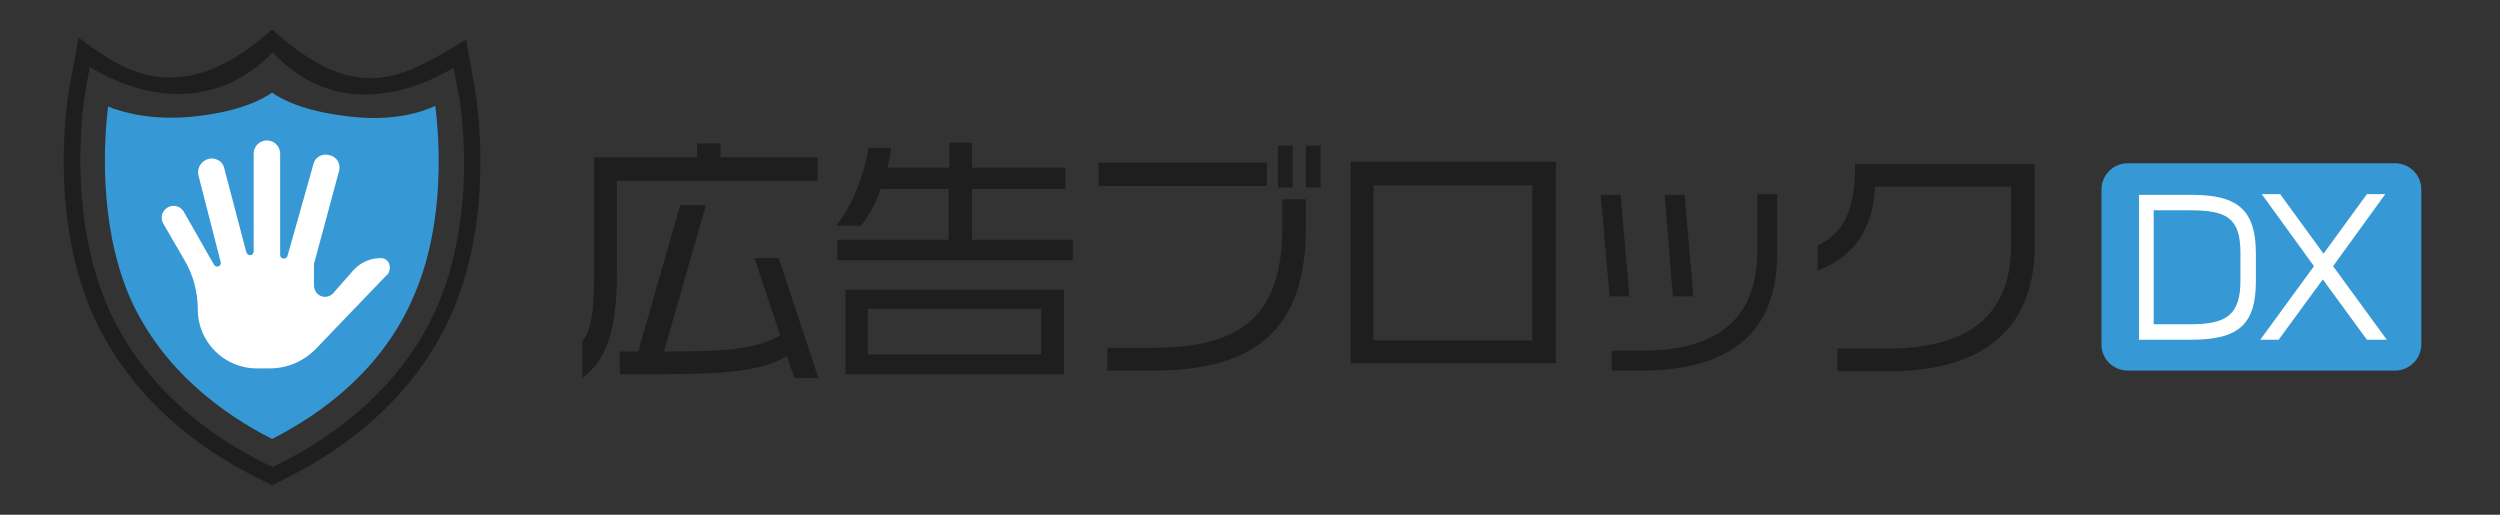
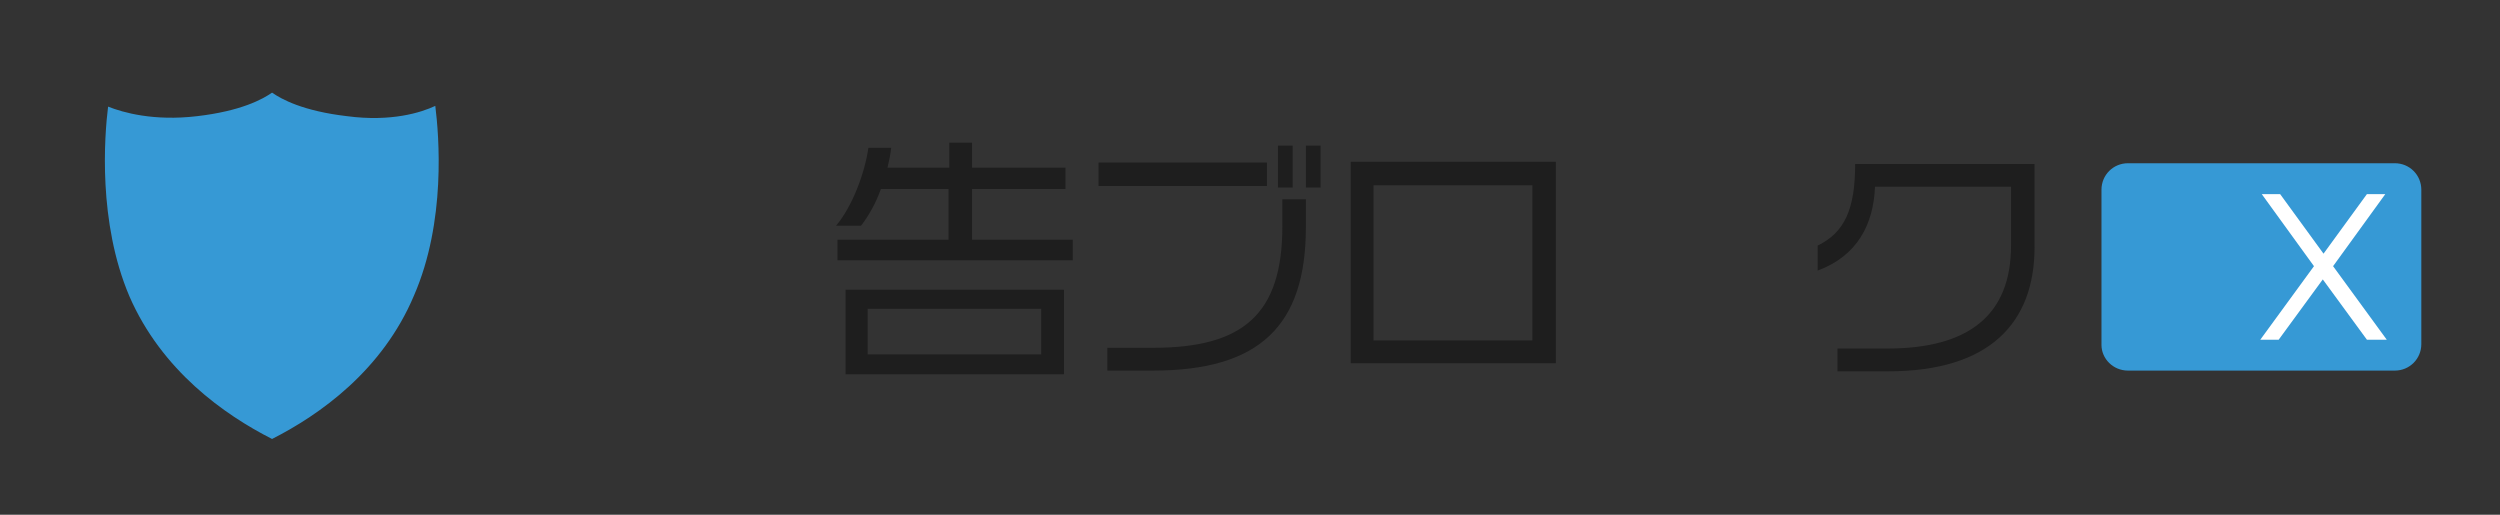
<svg xmlns="http://www.w3.org/2000/svg" version="1.1" id="レイヤー_1" x="0px" y="0px" viewBox="0 0 340 70" style="enable-background:new 0 0 340 70;" xml:space="preserve">
  <rect x="0" y="0" width="340" height="70" fill="#333333" stroke="none" />
  <style type="text/css">
	.st0{fill:#1E1E1E;}
	.st1{fill:#3699D5;}
	.st2{fill:#FFFFFF;}
</style>
  <g>
-     <path class="st0" d="M64.6,12.1l-1.2-6.7c-0.1,0.1-0.3,0.2-0.4,0.2c-8.4,5.1-14.5,8.8-26-1.6C24.5,15.3,16.4,9.3,11.5,5.7   c-0.3-0.2-0.6-0.4-0.8-0.6l-1.3,7c-0.1,0.7-2.9,16.5,3.1,30.4C17.7,54.4,27.6,61.3,35,65l2,1l2-1c7.4-3.7,17.3-10.6,22.5-22.5   C67.5,28.6,64.7,12.8,64.6,12.1z M59.5,41.6C54.6,52.9,45.1,59.5,38.1,63l-1,0.5L36,63c-7.1-3.5-16.5-10.1-21.4-21.4   c-5.7-13.3-3.1-28.4-3-29.1l0.6-3.4c8.6,5.2,18,5.2,24.9-2c7,7.7,16.6,6.9,24.6,2.1l0.6,3.3C62.5,13.1,65.2,28.3,59.5,41.6z" />
    <path class="st1" d="M47.2,15.8c-6-0.7-8.9-2.3-10.2-3.2c-1.3,0.9-4.2,2.5-10.2,3.2c-5.9,0.7-10.1-0.5-12.1-1.3   c-0.5,4-1.4,15.7,2.9,25.8C22,50.4,30.5,56.4,37,59.7c6.5-3.3,15-9.3,19.3-19.5c4.4-10.1,3.4-21.8,2.9-25.8   C57.3,15.3,53.2,16.6,47.2,15.8z" />
  </g>
  <g>
-     <path class="st0" d="M83.9,24.6v12.6c0,7.8-1.5,11.9-4.7,14.2v-5c1.2-1.4,1.6-3.9,1.6-9.3V21.4h14v-1.9h3.2v1.9h13.2v3.2H83.9z    M108,51.3l-1-2.9c-3.9,2.4-9.6,2.5-20.8,2.5h-1.9v-3.1c0.9,0,1.7,0,2.5,0l5.7-19.9H96l-5.7,19.9c7.9,0,12.4-0.2,15.8-2.2   l-3.5-10.5h3.3l5.4,16.3H108z" />
    <path class="st0" d="M113.9,35.4v-2.8H129v-6.9h-9.2c-0.7,2-1.7,3.7-2.7,5h-3.4c2.2-2.6,3.9-7.1,4.4-10.6h3.1   c-0.1,1-0.3,1.8-0.5,2.7h8.4v-3.4h3.1v3.4h12.7v2.9h-12.7v6.9h13.7v2.8H113.9z M115,50.9V39.4h29.7v11.5H115z M141.6,42h-23.6v6.2   h23.6V42z" />
    <path class="st0" d="M149.4,25.3v-3.2h22.9v3.2H149.4z M156.8,50.4h-6.2v-3.1h6.2c12.2,0,17.6-4.5,17.6-16.5v-3.7h3.2v3.8   C177.6,44.3,171.3,50.4,156.8,50.4z M173.8,25.5v-5.7h2v5.7H173.8z M177.6,25.5v-5.7h2v5.7H177.6z" />
    <path class="st0" d="M183.7,49.5V22h27.9v27.4H183.7z M208.4,25.2h-21.6v21.1h21.6V25.2z" />
-     <path class="st0" d="M218.9,40.3l-1.2-13.8h2.7l1.2,13.8H218.9z M223.1,50.4h-3.9v-2.7h3.9c11,0,15.9-4.7,15.9-13.7v-7.6h2.7v8   C241.7,44.7,236,50.4,223.1,50.4z M227.5,40.3l-1.1-13.8h2.7l1.2,13.8H227.5z" />
    <path class="st0" d="M256.8,50.5h-6.9v-3.1h6.8c11.1,0,16.8-4.6,16.8-14v-8H255c-0.2,5.1-2.4,9.4-7.8,11.4v-3.4   c3.7-1.8,5.1-5,5.1-11.1h24.4v11.3C276.7,43.9,270.6,50.5,256.8,50.5z" />
  </g>
-   <path class="st2" d="M51.8,35.1c-1.3,0-2.6,0.5-3.6,1.5c-3.1,3.5-2.9,3.3-2.9,3.3c-1,1-2.6,0.3-2.6-1.1c0-3,0-2.8,0-2.9l3.4-12.6  c0.3-1-0.3-2-1.3-2.2c-1-0.3-2,0.3-2.2,1.3c0,0,0.1-0.3-3.5,12.4c-0.2,0.6-1,0.4-1-0.1V20.9c0-1-0.8-1.8-1.8-1.8s-1.8,0.8-1.8,1.8  v13.3c0,0.6-0.8,0.7-1,0.1l-3-11.4c-0.1-0.5-0.4-0.9-0.8-1.1c-1.4-0.8-3.1,0.5-2.7,2.1L30,35.6c0.2,0.6-0.6,0.9-0.9,0.4L25,28.8  c-0.3-0.5-0.8-0.8-1.4-0.8c-1.2,0-2,1.3-1.4,2.4l2.9,5c1.2,2,1.8,4.4,1.8,6.7c0,4.4,3.6,8,8,8h1.8c2.3,0,4.5-0.9,6.2-2.6l9.7-10.1  c0.2-0.1,0.4-0.5,0.4-0.9C53.1,35.7,52.5,35.1,51.8,35.1L51.8,35.1z" />
  <path class="st1" d="M289.4,50.4h36.3c2,0,3.6-1.6,3.6-3.6V25.8c0-2-1.6-3.6-3.6-3.6h-36.3c-2,0-3.6,1.6-3.6,3.6v21.1  C285.8,48.8,287.4,50.4,289.4,50.4z" />
  <g>
-     <path class="st2" d="M298.1,46.2h-7.2V26.5h7.2c6.4,0,8.7,2.2,8.7,8v3.7C306.8,43.9,304.7,46.2,298.1,46.2z M304.7,34.4   c0-4.7-1.8-5.8-6.8-5.8h-5v15.5h5c4.8,0,6.8-1.2,6.8-5.9V34.4z" />
    <path class="st2" d="M321.9,46.2l-6-8.2l-6,8.2h-2.5l7.3-10l-7.1-9.8h2.5l5.9,8.1l5.9-8.1h2.5l-7.1,9.8l7.3,10H321.9z" />
  </g>
</svg>